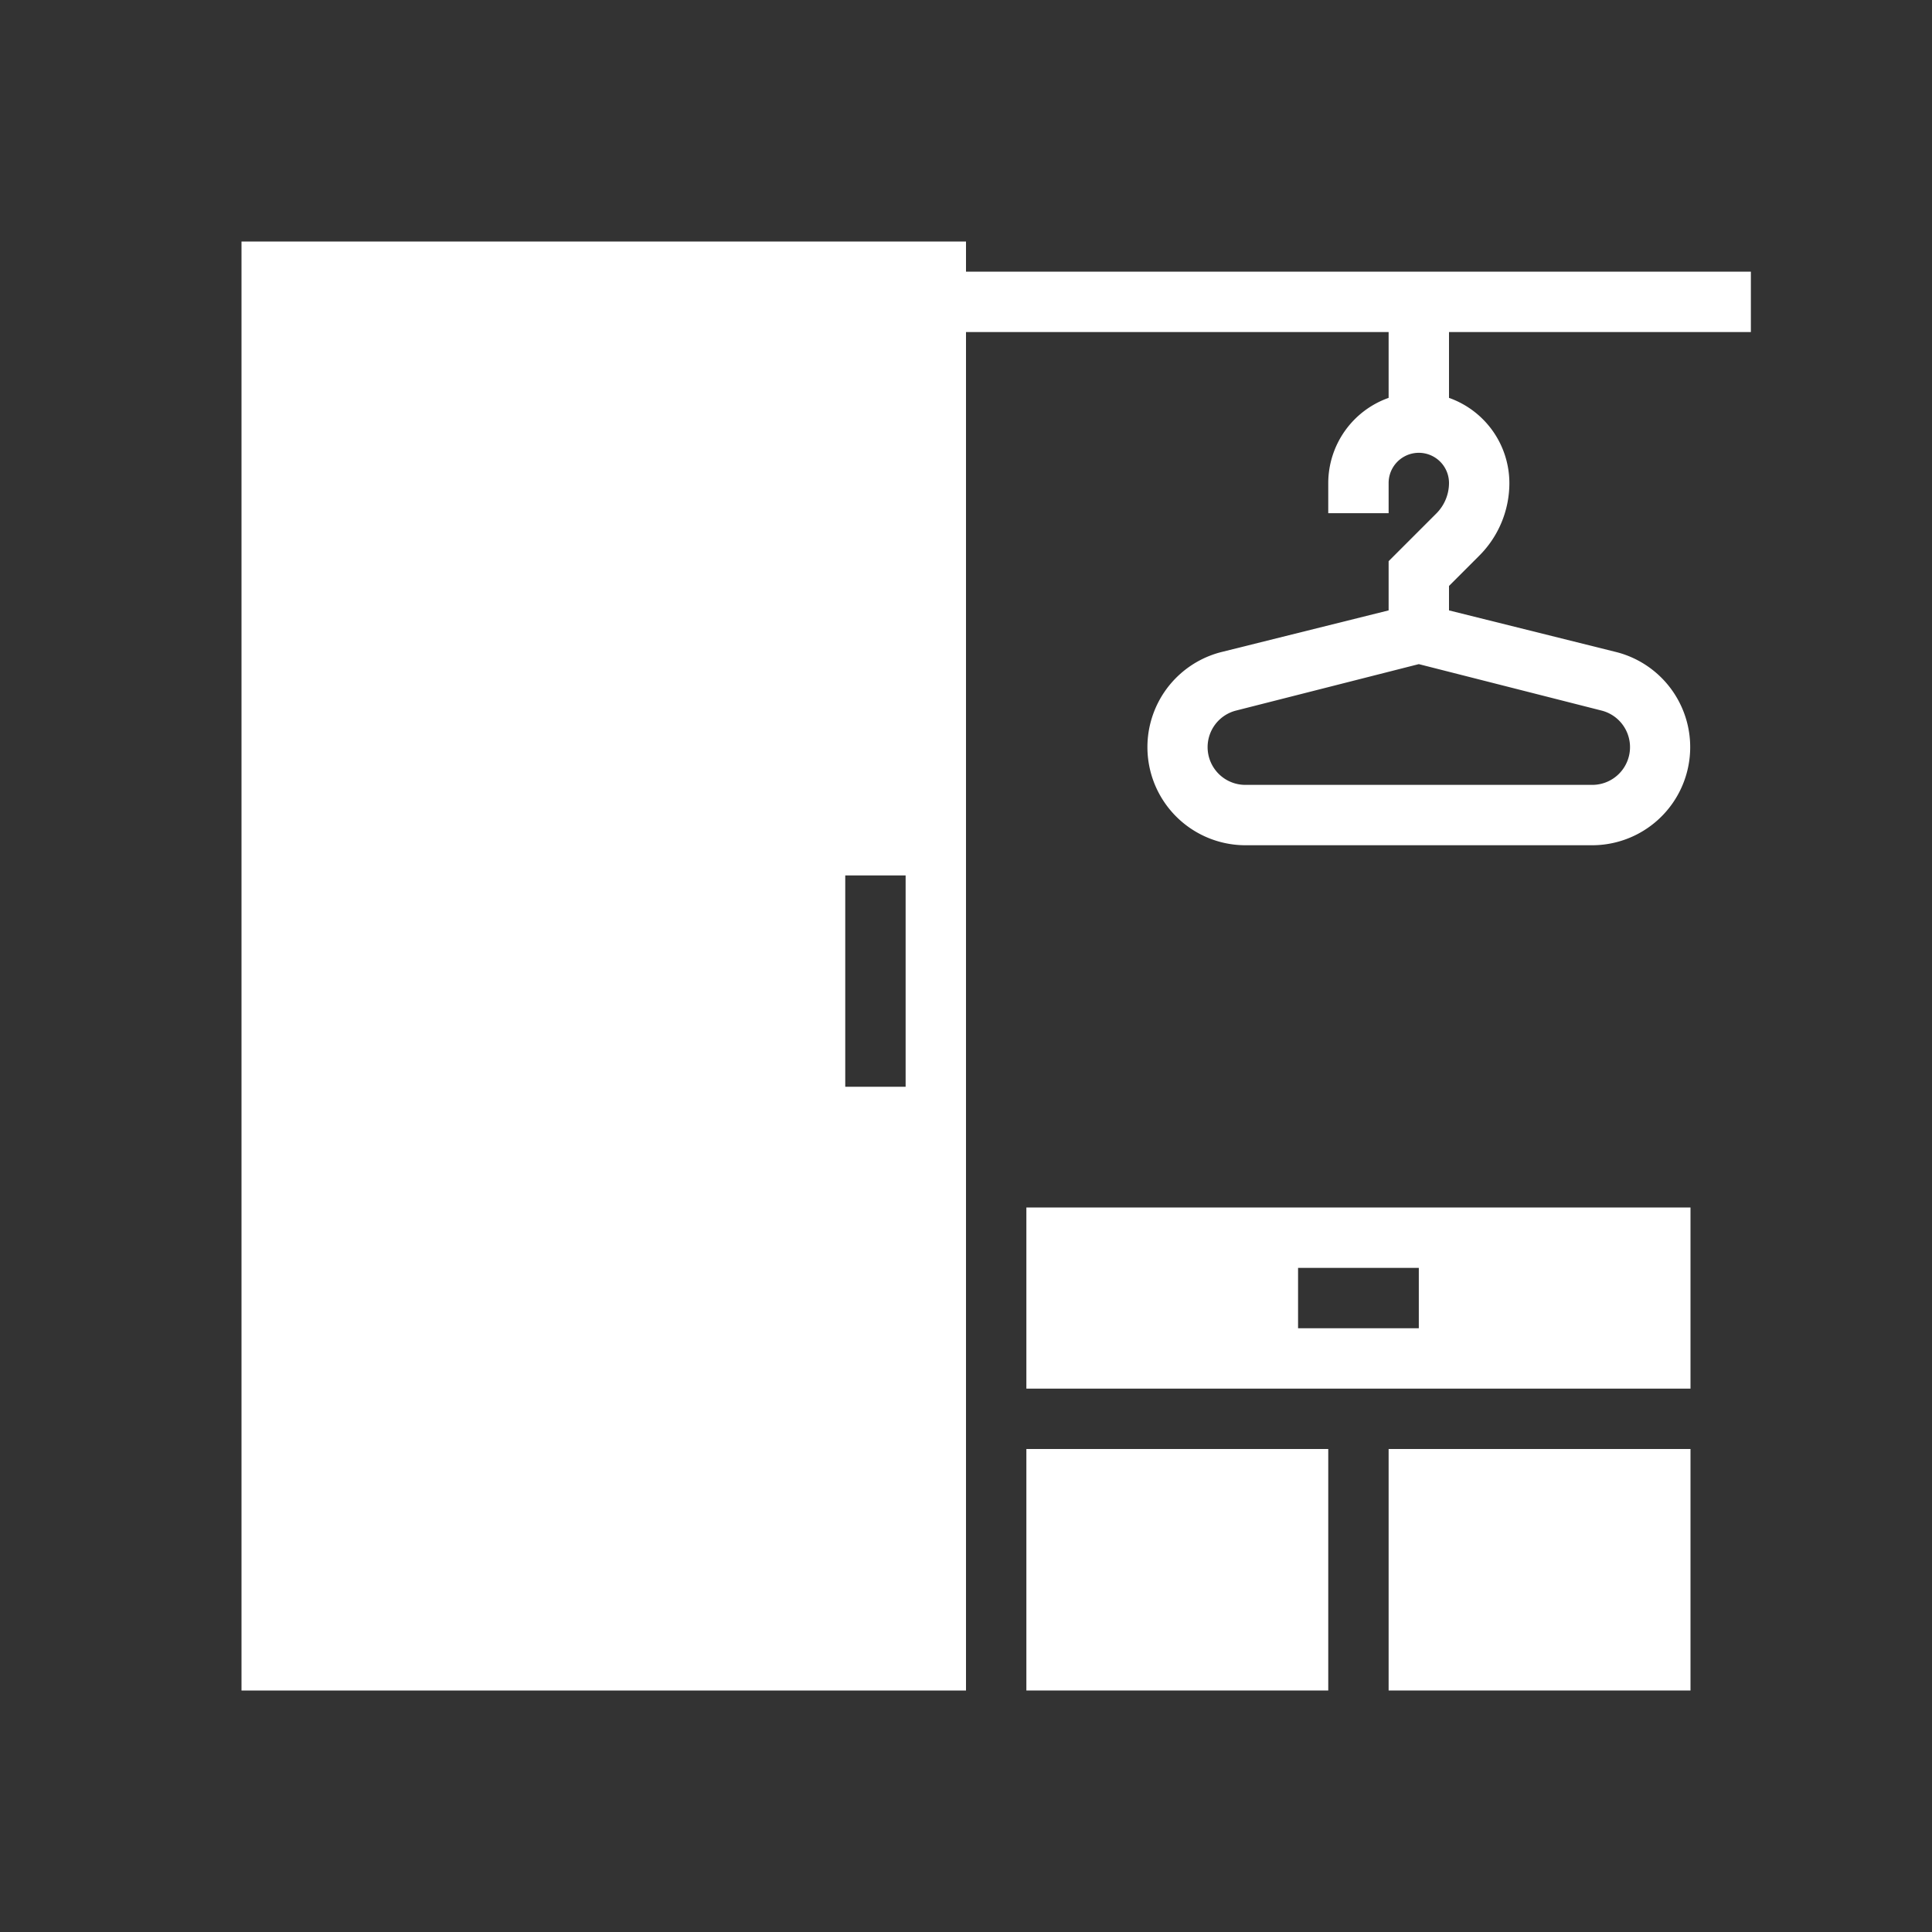
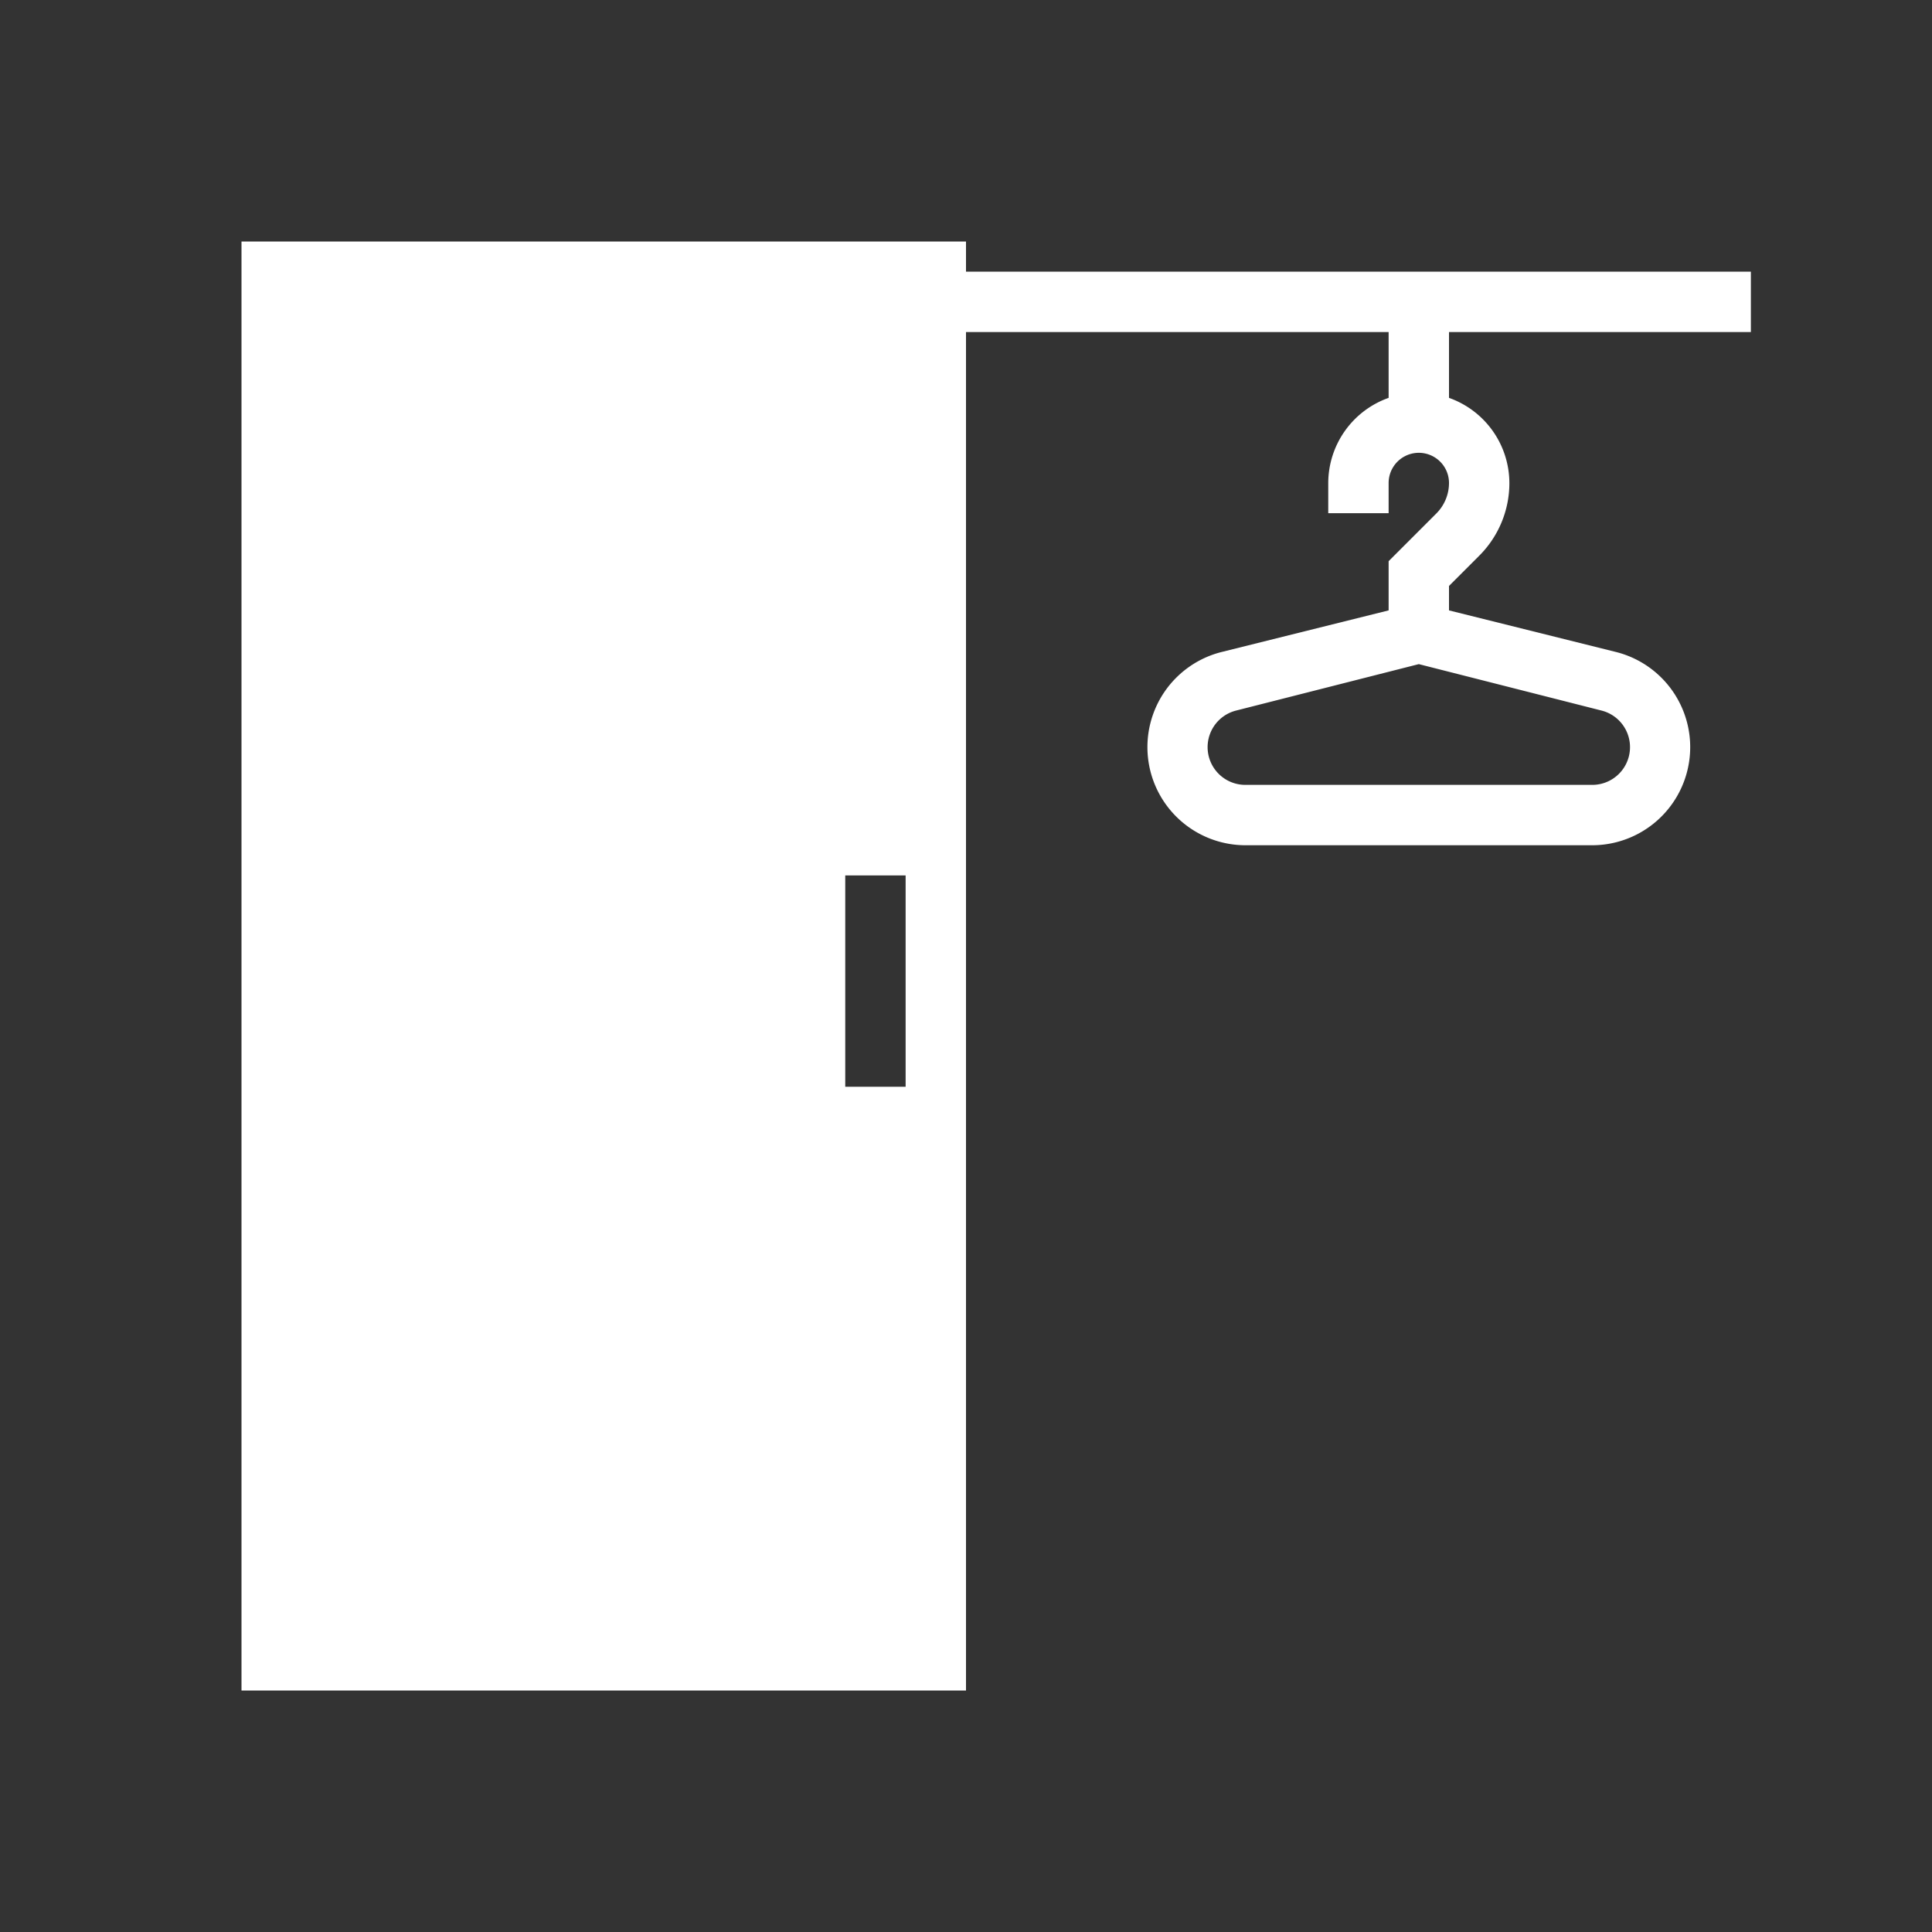
<svg xmlns="http://www.w3.org/2000/svg" version="1.1" width="512" height="512" x="0" y="0" viewBox="0 0 64 64" style="enable-background:new 0 0 512 512" xml:space="preserve" class="">
  <rect x="0" y="0" width="64" height="64" fill="#333333" stroke="none" />
  <g>
    <g data-name="Layer 11">
-       <path d="M46 48h10v8H46zM34 48h10v8H34zM34 46h22v-6H34zm9-4h4v2h-4z" fill="#ffffff" opacity="1" data-original="#000000" class="" />
      <path d="M58 11V9H32V8H8v48h24V11h14v2.18A3 3 0 0 0 44 16v1h2v-1a1 1 0 0 1 2 0 1.43 1.43 0 0 1-.41 1L46 18.59v1.63l-5.54 1.38a3.25 3.25 0 0 0 .79 6.4h11.5a3.25 3.25 0 0 0 .79-6.4L48 20.22v-.81l1-1A3.4 3.4 0 0 0 50 16a3 3 0 0 0-2-2.82V11zM30 36h-2v-7h2zm23.06-12.46a1.25 1.25 0 0 1-.31 2.46h-11.5a1.25 1.25 0 0 1-.31-2.46L47 22z" fill="#ffffff" opacity="1" data-original="#000000" class="" />
    </g>
  </g>
</svg>